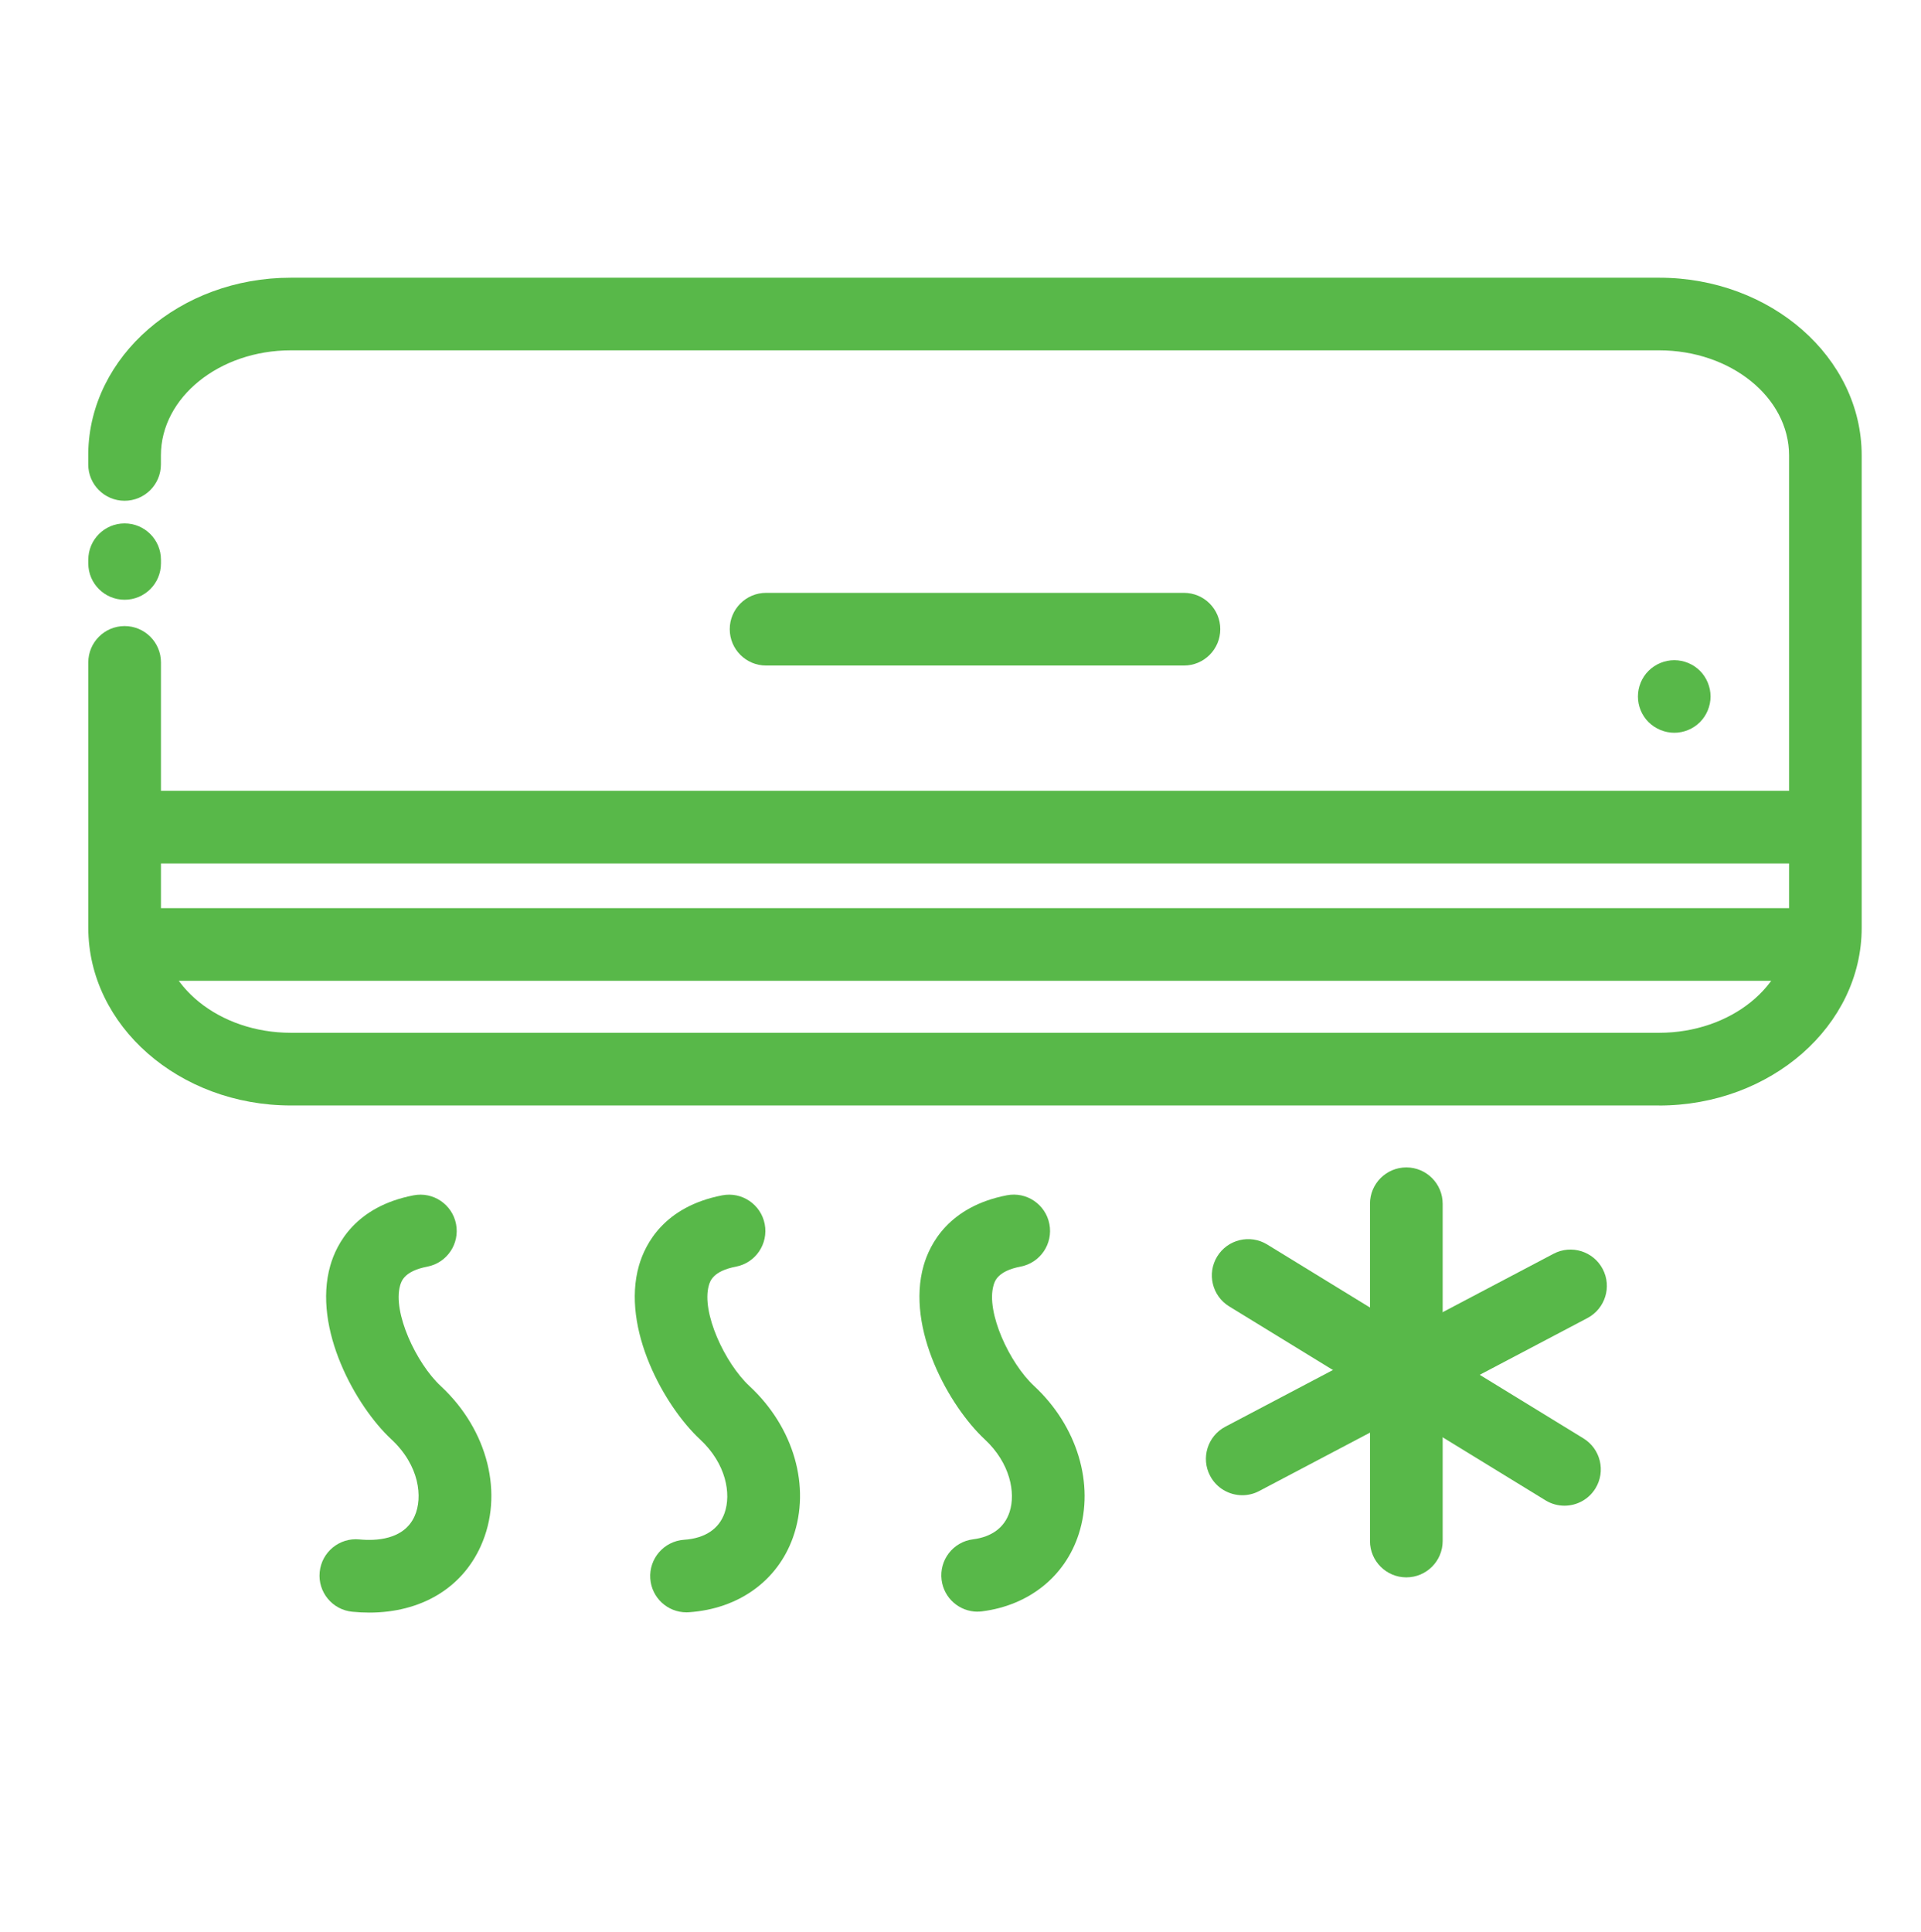
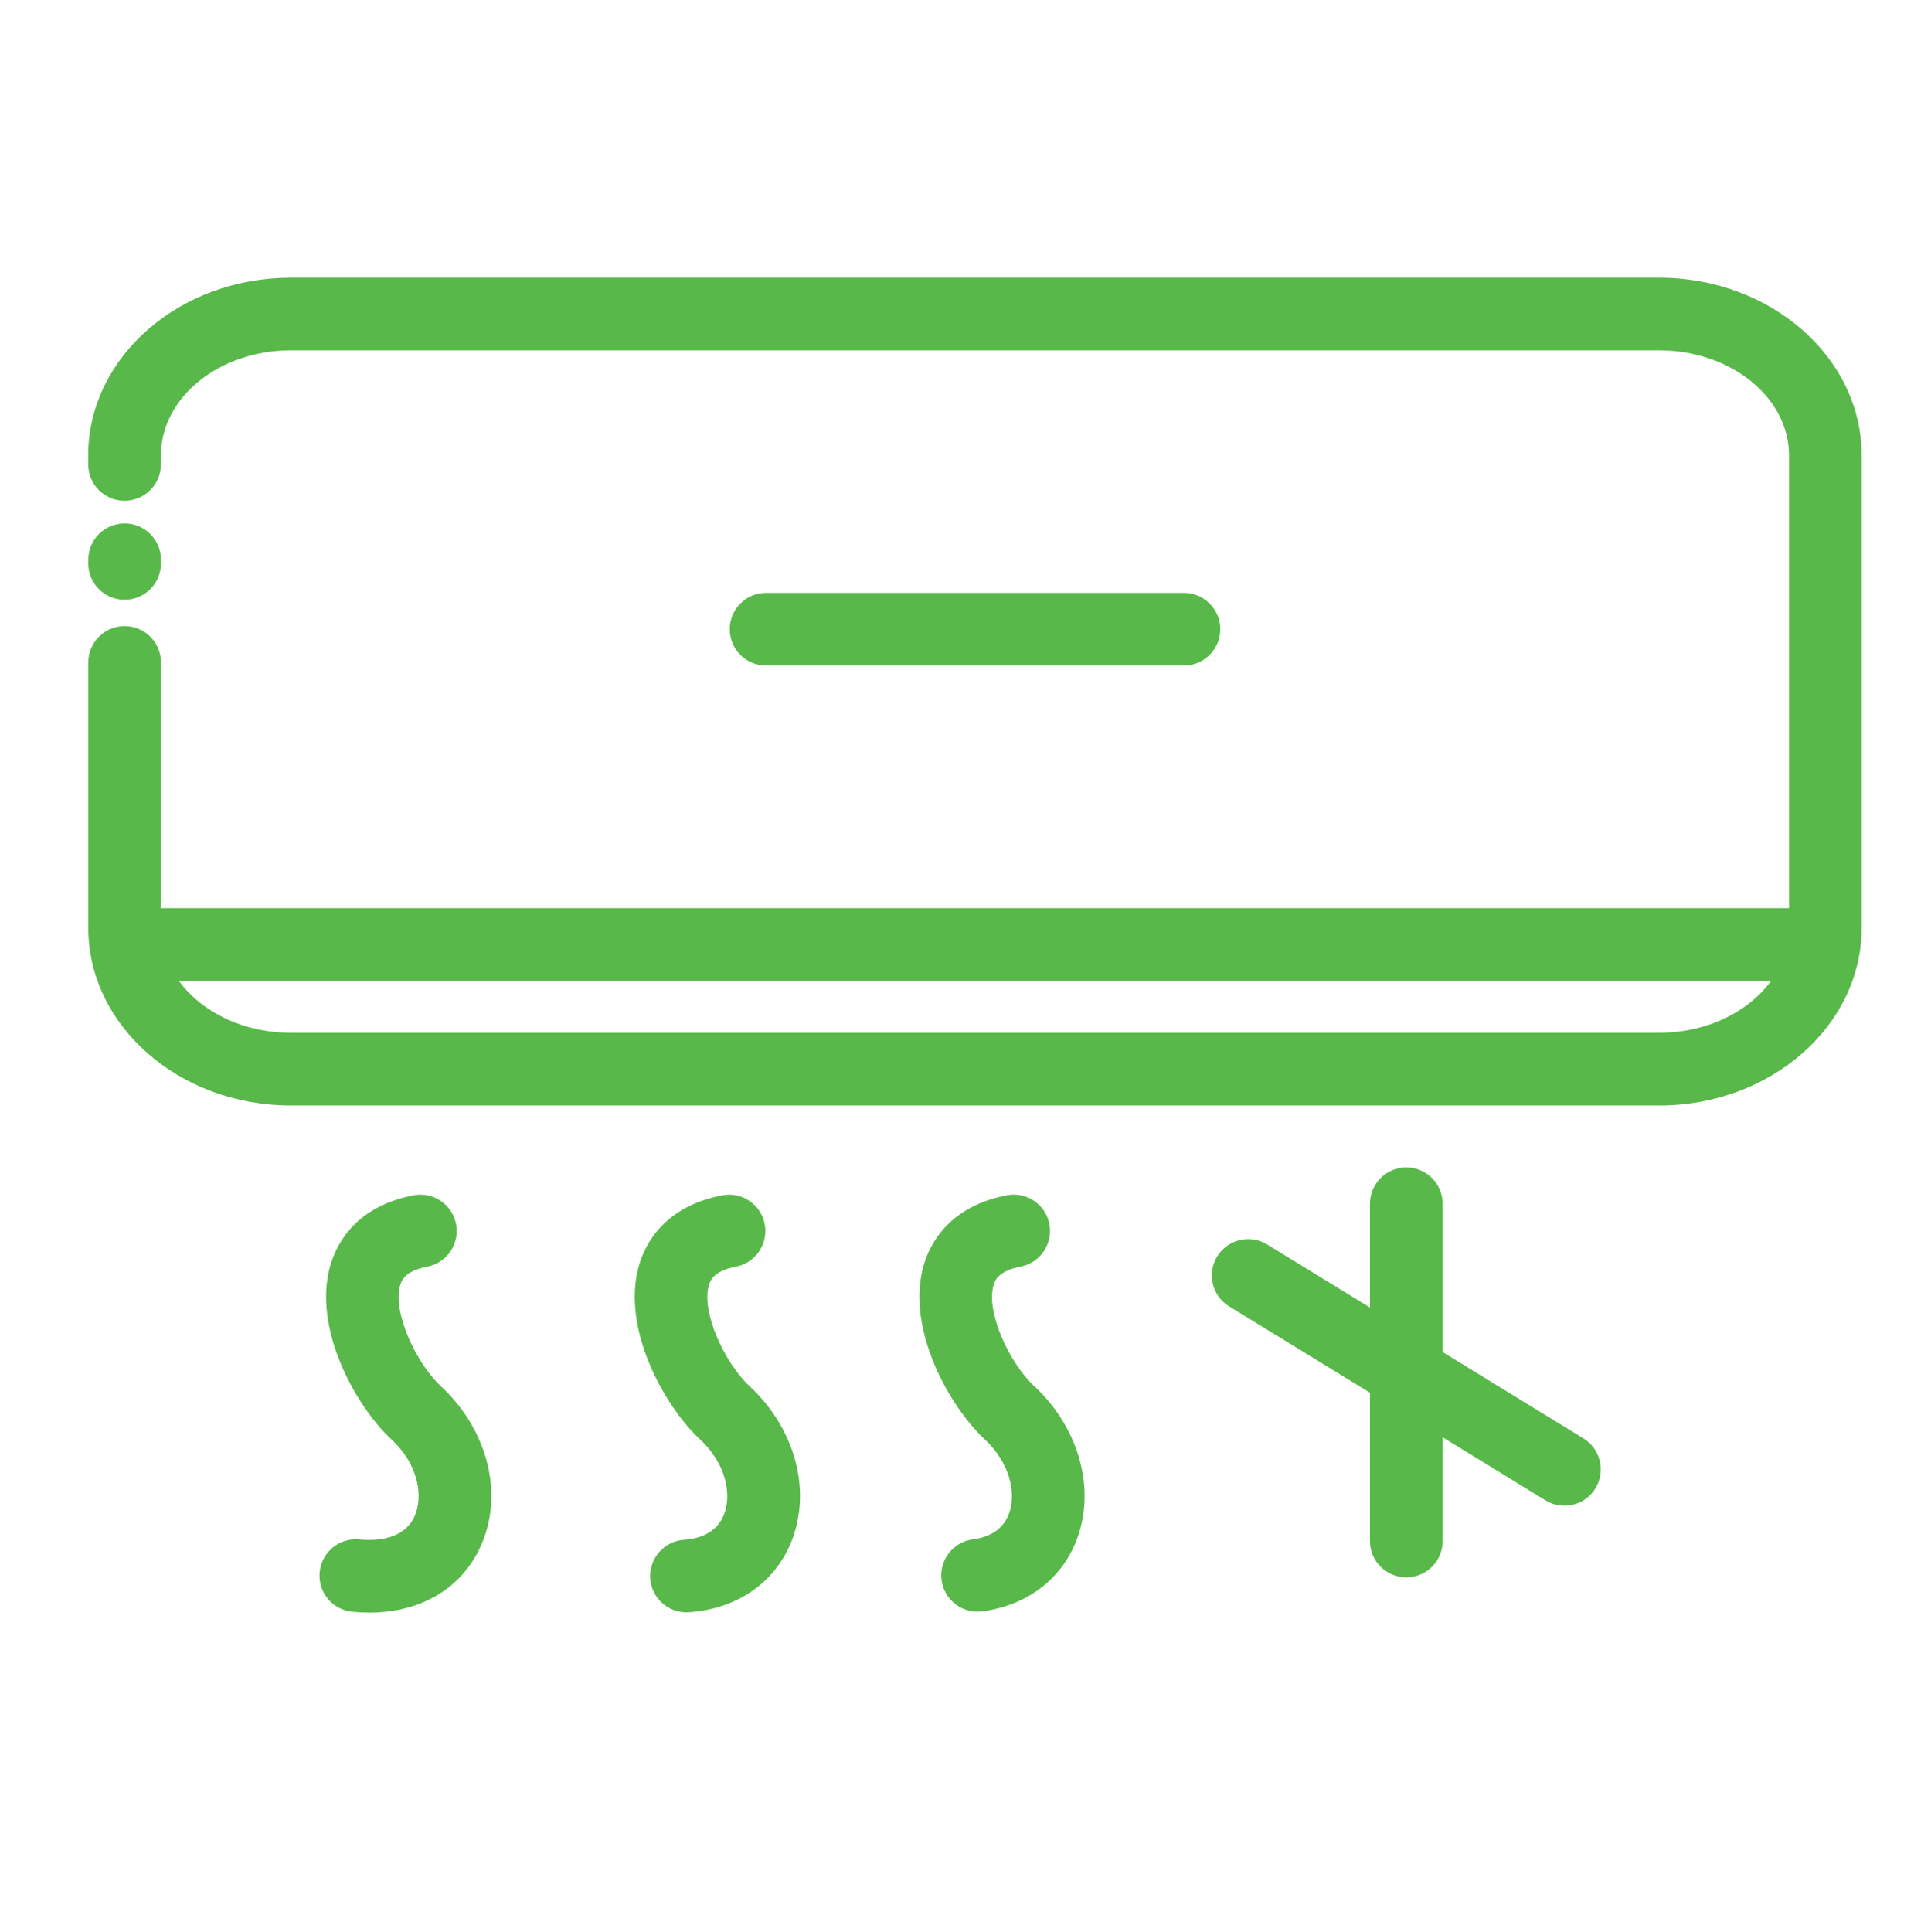
<svg xmlns="http://www.w3.org/2000/svg" id="_ÎÓÈ_1" viewBox="0 0 381.2 383.3">
  <defs>
    <style>.cls-1{fill:#58b849;}</style>
  </defs>
  <g>
    <path class="cls-1" d="M73.28,319.96c-1.1,0-2.23-.06-3.38-.17-3.96-.39-6.86-3.92-6.46-7.88,.39-3.96,3.92-6.86,7.88-6.47,3.17,.31,8.82,.13,10.95-4.6,1.68-3.73,.96-10.09-4.61-15.26-7.01-6.51-15.7-21.97-12.11-34.49,1.22-4.25,4.98-11.7,16.51-13.92,3.9-.76,7.69,1.8,8.44,5.71,.75,3.91-1.8,7.69-5.71,8.44-4.57,.88-5.14,2.89-5.39,3.74-1.52,5.3,3.17,15.41,8.07,19.96,9.38,8.72,12.57,21.48,7.93,31.75-3.79,8.41-11.93,13.19-22.13,13.19Z" />
    <path class="cls-1" d="M136.22,319.91c-3.76,0-6.92-2.91-7.18-6.71-.27-3.97,2.73-7.41,6.7-7.69,4.14-.28,6.92-2.12,8.04-5.3,1.34-3.78,.35-9.77-4.87-14.62-7.01-6.51-15.7-21.98-12.11-34.5,1.22-4.24,4.98-11.69,16.51-13.92,3.9-.76,7.69,1.8,8.44,5.71,.75,3.91-1.8,7.69-5.71,8.44-4.57,.88-5.14,2.88-5.38,3.74-1.52,5.3,3.16,15.4,8.07,19.96,8.8,8.18,12.19,19.95,8.64,29.99-3.06,8.64-10.78,14.2-20.65,14.88-.17,.01-.34,.02-.5,.02Z" />
    <path class="cls-1" d="M193.99,319.78c-3.58,0-6.68-2.66-7.14-6.3-.5-3.95,2.29-7.56,6.24-8.06,3.76-.48,6.27-2.37,7.26-5.46,1.21-3.75,.14-9.65-4.95-14.38-7-6.51-15.7-21.98-12.11-34.5,1.22-4.24,4.98-11.69,16.51-13.92,3.9-.76,7.69,1.8,8.44,5.71,.75,3.91-1.8,7.69-5.71,8.44-4.56,.88-5.14,2.88-5.38,3.74-1.52,5.3,3.16,15.41,8.07,19.96,8.55,7.95,12.03,19.47,8.85,29.35-2.71,8.42-9.87,14.16-19.16,15.35-.31,.04-.62,.06-.92,.06Z" />
  </g>
  <path class="cls-1" d="M329.23,219.34H57.72c-22.17,0-40.2-15.82-40.2-35.27v-52.64c0-3.98,3.23-7.21,7.21-7.21s7.21,3.23,7.21,7.21v52.64c0,11.5,11.57,20.85,25.79,20.85H329.23c14.22,0,25.79-9.36,25.79-20.85V90.36c0-11.5-11.57-20.85-25.79-20.85H57.72c-14.22,0-25.79,9.36-25.79,20.85v1.79c0,3.98-3.23,7.21-7.21,7.21s-7.21-3.23-7.21-7.21v-2.02c0-.07,0-.15,0-.22,.28-19.24,18.2-34.81,40.2-34.81H329.23c22.17,0,40.2,15.82,40.2,35.27v93.71c0,19.45-18.04,35.27-40.2,35.27Z" />
  <path class="cls-1" d="M24.73,119c-3.98,0-7.21-3.23-7.21-7.21v-.73c0-3.98,3.23-7.21,7.21-7.21s7.21,3.23,7.21,7.21v.73c0,3.98-3.23,7.21-7.21,7.21Z" />
  <g>
    <path class="cls-1" d="M279.07,312.97c-3.98,0-7.21-3.23-7.21-7.21v-66.92c0-3.98,3.23-7.21,7.21-7.21s7.21,3.23,7.21,7.21v66.92c0,3.98-3.23,7.21-7.21,7.21Z" />
-     <path class="cls-1" d="M246.51,296.67c-2.59,0-5.09-1.4-6.38-3.85-1.86-3.52-.5-7.88,3.02-9.74l65.14-34.32c3.52-1.85,7.88-.5,9.74,3.02,1.86,3.52,.5,7.88-3.02,9.74l-65.14,34.32c-1.07,.57-2.22,.83-3.35,.83Z" />
    <path class="cls-1" d="M310.45,298.75c-1.28,0-2.59-.34-3.76-1.06l-62.77-38.48c-3.39-2.08-4.46-6.52-2.38-9.91,2.08-3.39,6.52-4.46,9.91-2.38l62.77,38.48c3.39,2.08,4.46,6.52,2.38,9.91-1.36,2.22-3.73,3.44-6.15,3.44Z" />
  </g>
  <path class="cls-1" d="M358.59,194.61H26.91c-3.98,0-7.21-3.23-7.21-7.21s3.23-7.21,7.21-7.21H358.59c3.98,0,7.21,3.23,7.21,7.21s-3.23,7.21-7.21,7.21Z" />
-   <path class="cls-1" d="M358.59,171.33H26.91c-3.98,0-7.21-3.23-7.21-7.21s3.23-7.21,7.21-7.21H358.59c3.98,0,7.21,3.23,7.21,7.21s-3.23,7.21-7.21,7.21Z" />
  <path class="cls-1" d="M234.94,132.05h-82.92c-3.98,0-7.21-3.23-7.21-7.21s3.23-7.21,7.21-7.21h82.92c3.98,0,7.21,3.23,7.21,7.21s-3.23,7.21-7.21,7.21Z" />
-   <path class="cls-1" d="M332.25,145.39c-1.9,0-3.76-.77-5.11-2.11-1.35-1.33-2.11-3.19-2.11-5.09s.77-3.76,2.11-5.09c1.35-1.35,3.21-2.11,5.11-2.11s3.75,.77,5.09,2.11c1.33,1.33,2.1,3.2,2.1,5.09s-.77,3.76-2.1,5.09c-1.35,1.35-3.21,2.11-5.09,2.11Z" />
</svg>